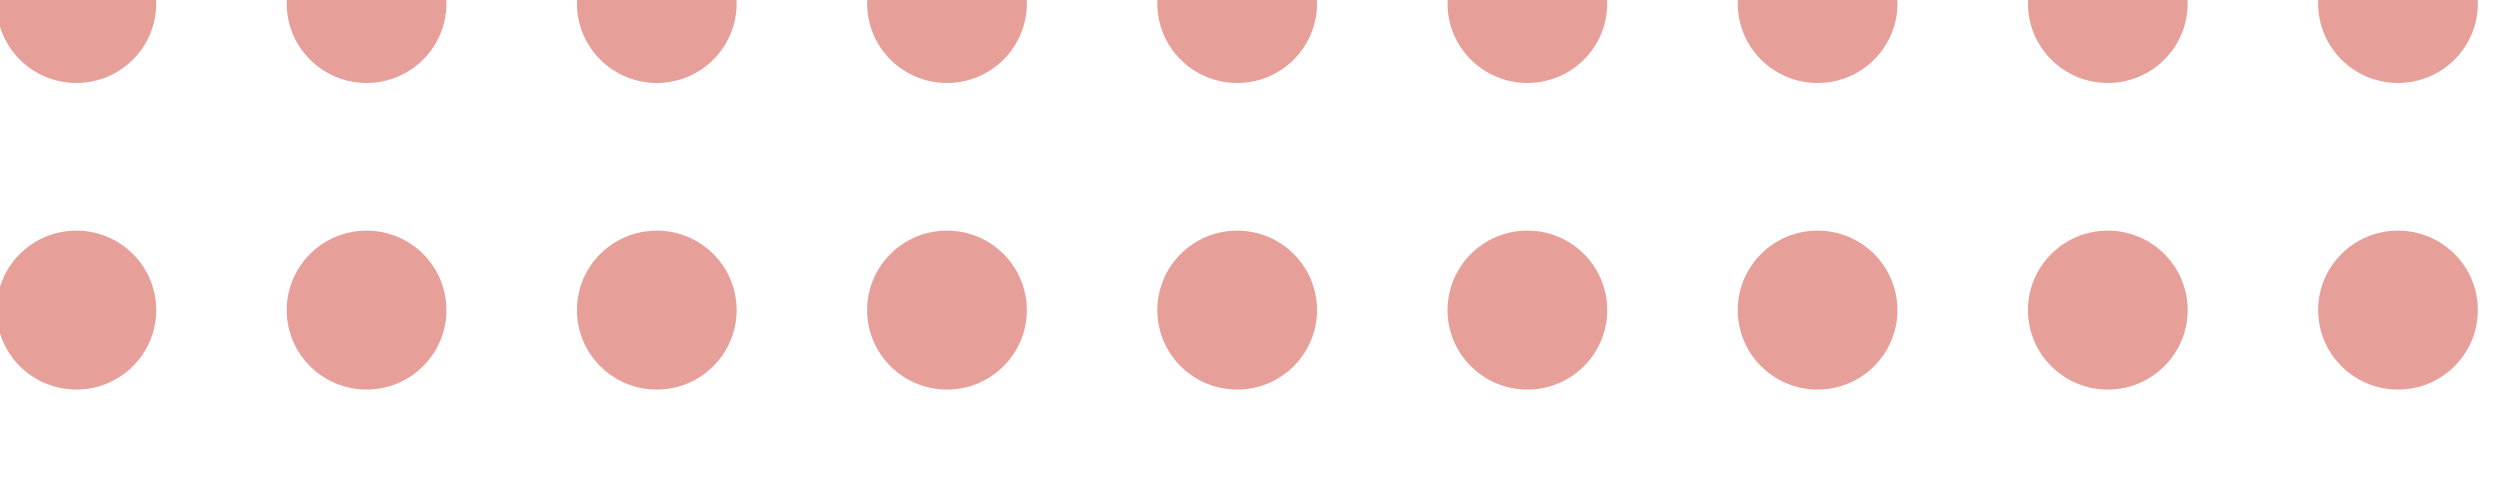
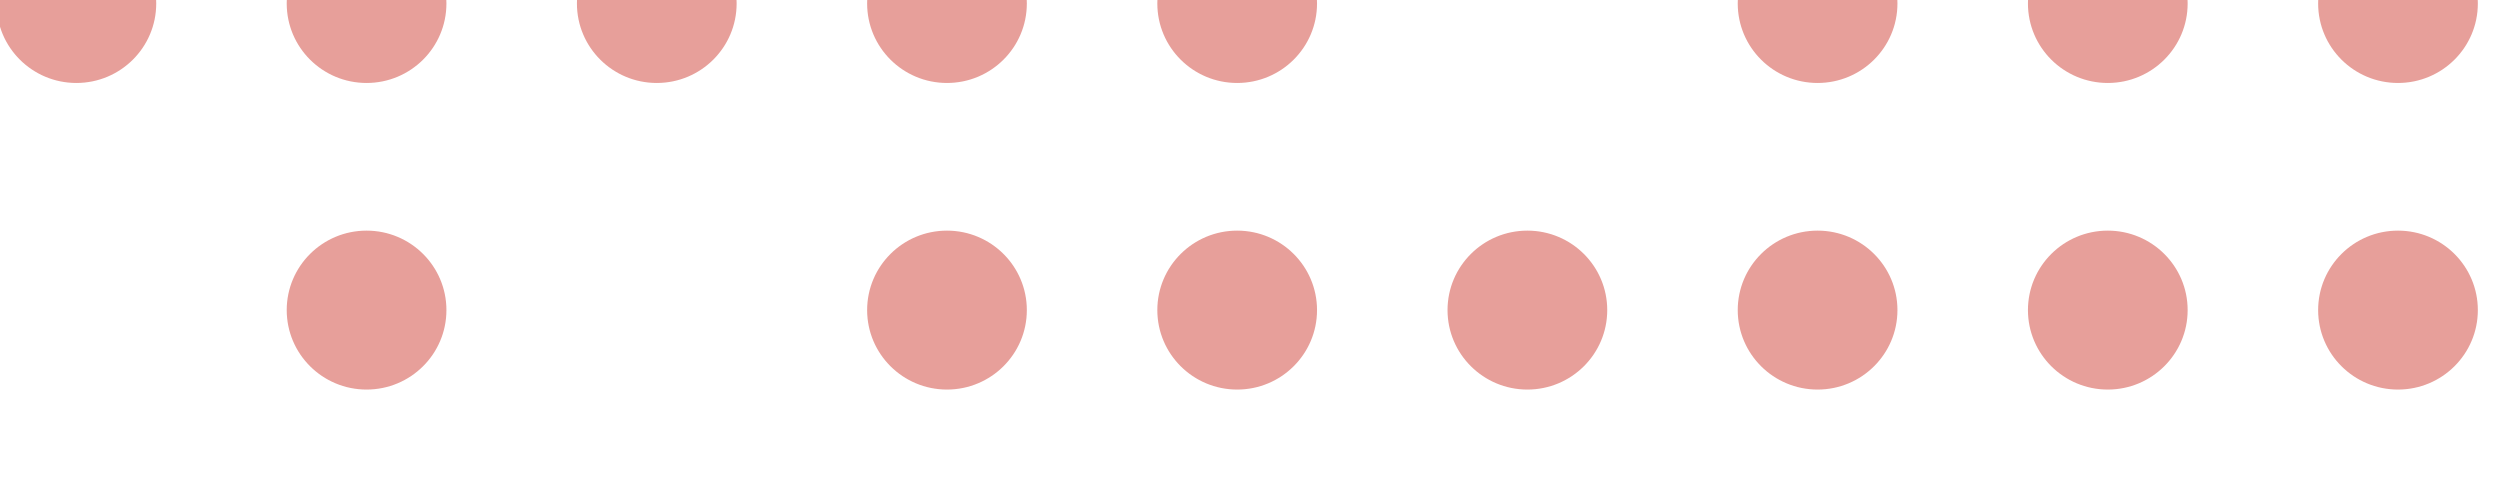
<svg xmlns="http://www.w3.org/2000/svg" width="100%" height="100%" viewBox="0 0 104 20" xml:space="preserve" style="fill-rule:evenodd;clip-rule:evenodd;stroke-linejoin:round;stroke-miterlimit:2;">
  <g transform="matrix(1,0,0,1,-759.558,-879.271)">
    <g transform="matrix(0.568,0,0,0.568,231.053,411.564)">
      <g transform="matrix(0.703,0,0,4.366,838.826,-810.872)">
        <g>
          <g transform="matrix(0.649,0,0,0.104,19.48,112.405)">
            <circle cx="183.102" cy="2519.02" r="12.818" style="fill:rgb(224,132,126);fill-opacity:0.78;" />
          </g>
          <g transform="matrix(0.649,0,0,0.104,49.713,112.405)">
            <circle cx="183.102" cy="2519.02" r="12.818" style="fill:rgb(224,132,126);fill-opacity:0.78;" />
          </g>
          <g transform="matrix(0.649,0,0,0.104,79.947,112.405)">
            <circle cx="183.102" cy="2519.02" r="12.818" style="fill:rgb(224,132,126);fill-opacity:0.78;" />
          </g>
          <g transform="matrix(0.649,0,0,0.104,110.181,112.405)">
            <circle cx="183.102" cy="2519.02" r="12.818" style="fill:rgb(224,132,126);fill-opacity:0.78;" />
          </g>
          <g transform="matrix(0.649,0,0,0.104,140.414,112.405)">
            <circle cx="183.102" cy="2519.02" r="12.818" style="fill:rgb(224,132,126);fill-opacity:0.78;" />
          </g>
          <g transform="matrix(0.649,0,0,0.104,170.648,112.405)">
-             <circle cx="183.102" cy="2519.02" r="12.818" style="fill:rgb(224,132,126);fill-opacity:0.78;" />
-           </g>
+             </g>
          <g transform="matrix(0.649,0,0,0.104,200.882,112.405)">
            <circle cx="183.102" cy="2519.02" r="12.818" style="fill:rgb(224,132,126);fill-opacity:0.78;" />
          </g>
          <g transform="matrix(0.649,0,0,0.104,231.116,112.405)">
            <circle cx="183.102" cy="2519.02" r="12.818" style="fill:rgb(224,132,126);fill-opacity:0.78;" />
          </g>
          <g transform="matrix(0.649,0,0,0.104,261.349,112.405)">
            <circle cx="183.102" cy="2519.02" r="12.818" style="fill:rgb(224,132,126);fill-opacity:0.78;" />
          </g>
        </g>
        <g transform="matrix(1,0,0,1,0,5.143)">
          <g transform="matrix(0.649,0,0,0.104,19.48,112.405)">
-             <circle cx="183.102" cy="2519.02" r="12.818" style="fill:rgb(224,132,126);fill-opacity:0.78;" />
-           </g>
+             </g>
          <g transform="matrix(0.649,0,0,0.104,49.713,112.405)">
            <circle cx="183.102" cy="2519.02" r="12.818" style="fill:rgb(224,132,126);fill-opacity:0.78;" />
          </g>
          <g transform="matrix(0.649,0,0,0.104,79.947,112.405)">
-             <circle cx="183.102" cy="2519.02" r="12.818" style="fill:rgb(224,132,126);fill-opacity:0.78;" />
-           </g>
+             </g>
          <g transform="matrix(0.649,0,0,0.104,110.181,112.405)">
            <circle cx="183.102" cy="2519.02" r="12.818" style="fill:rgb(224,132,126);fill-opacity:0.78;" />
          </g>
          <g transform="matrix(0.649,0,0,0.104,140.414,112.405)">
            <circle cx="183.102" cy="2519.02" r="12.818" style="fill:rgb(224,132,126);fill-opacity:0.78;" />
          </g>
          <g transform="matrix(0.649,0,0,0.104,170.648,112.405)">
            <circle cx="183.102" cy="2519.02" r="12.818" style="fill:rgb(224,132,126);fill-opacity:0.78;" />
          </g>
          <g transform="matrix(0.649,0,0,0.104,200.882,112.405)">
            <circle cx="183.102" cy="2519.02" r="12.818" style="fill:rgb(224,132,126);fill-opacity:0.78;" />
          </g>
          <g transform="matrix(0.649,0,0,0.104,231.116,112.405)">
            <circle cx="183.102" cy="2519.02" r="12.818" style="fill:rgb(224,132,126);fill-opacity:0.78;" />
          </g>
          <g transform="matrix(0.649,0,0,0.104,261.349,112.405)">
            <circle cx="183.102" cy="2519.02" r="12.818" style="fill:rgb(224,132,126);fill-opacity:0.78;" />
          </g>
        </g>
      </g>
    </g>
  </g>
</svg>